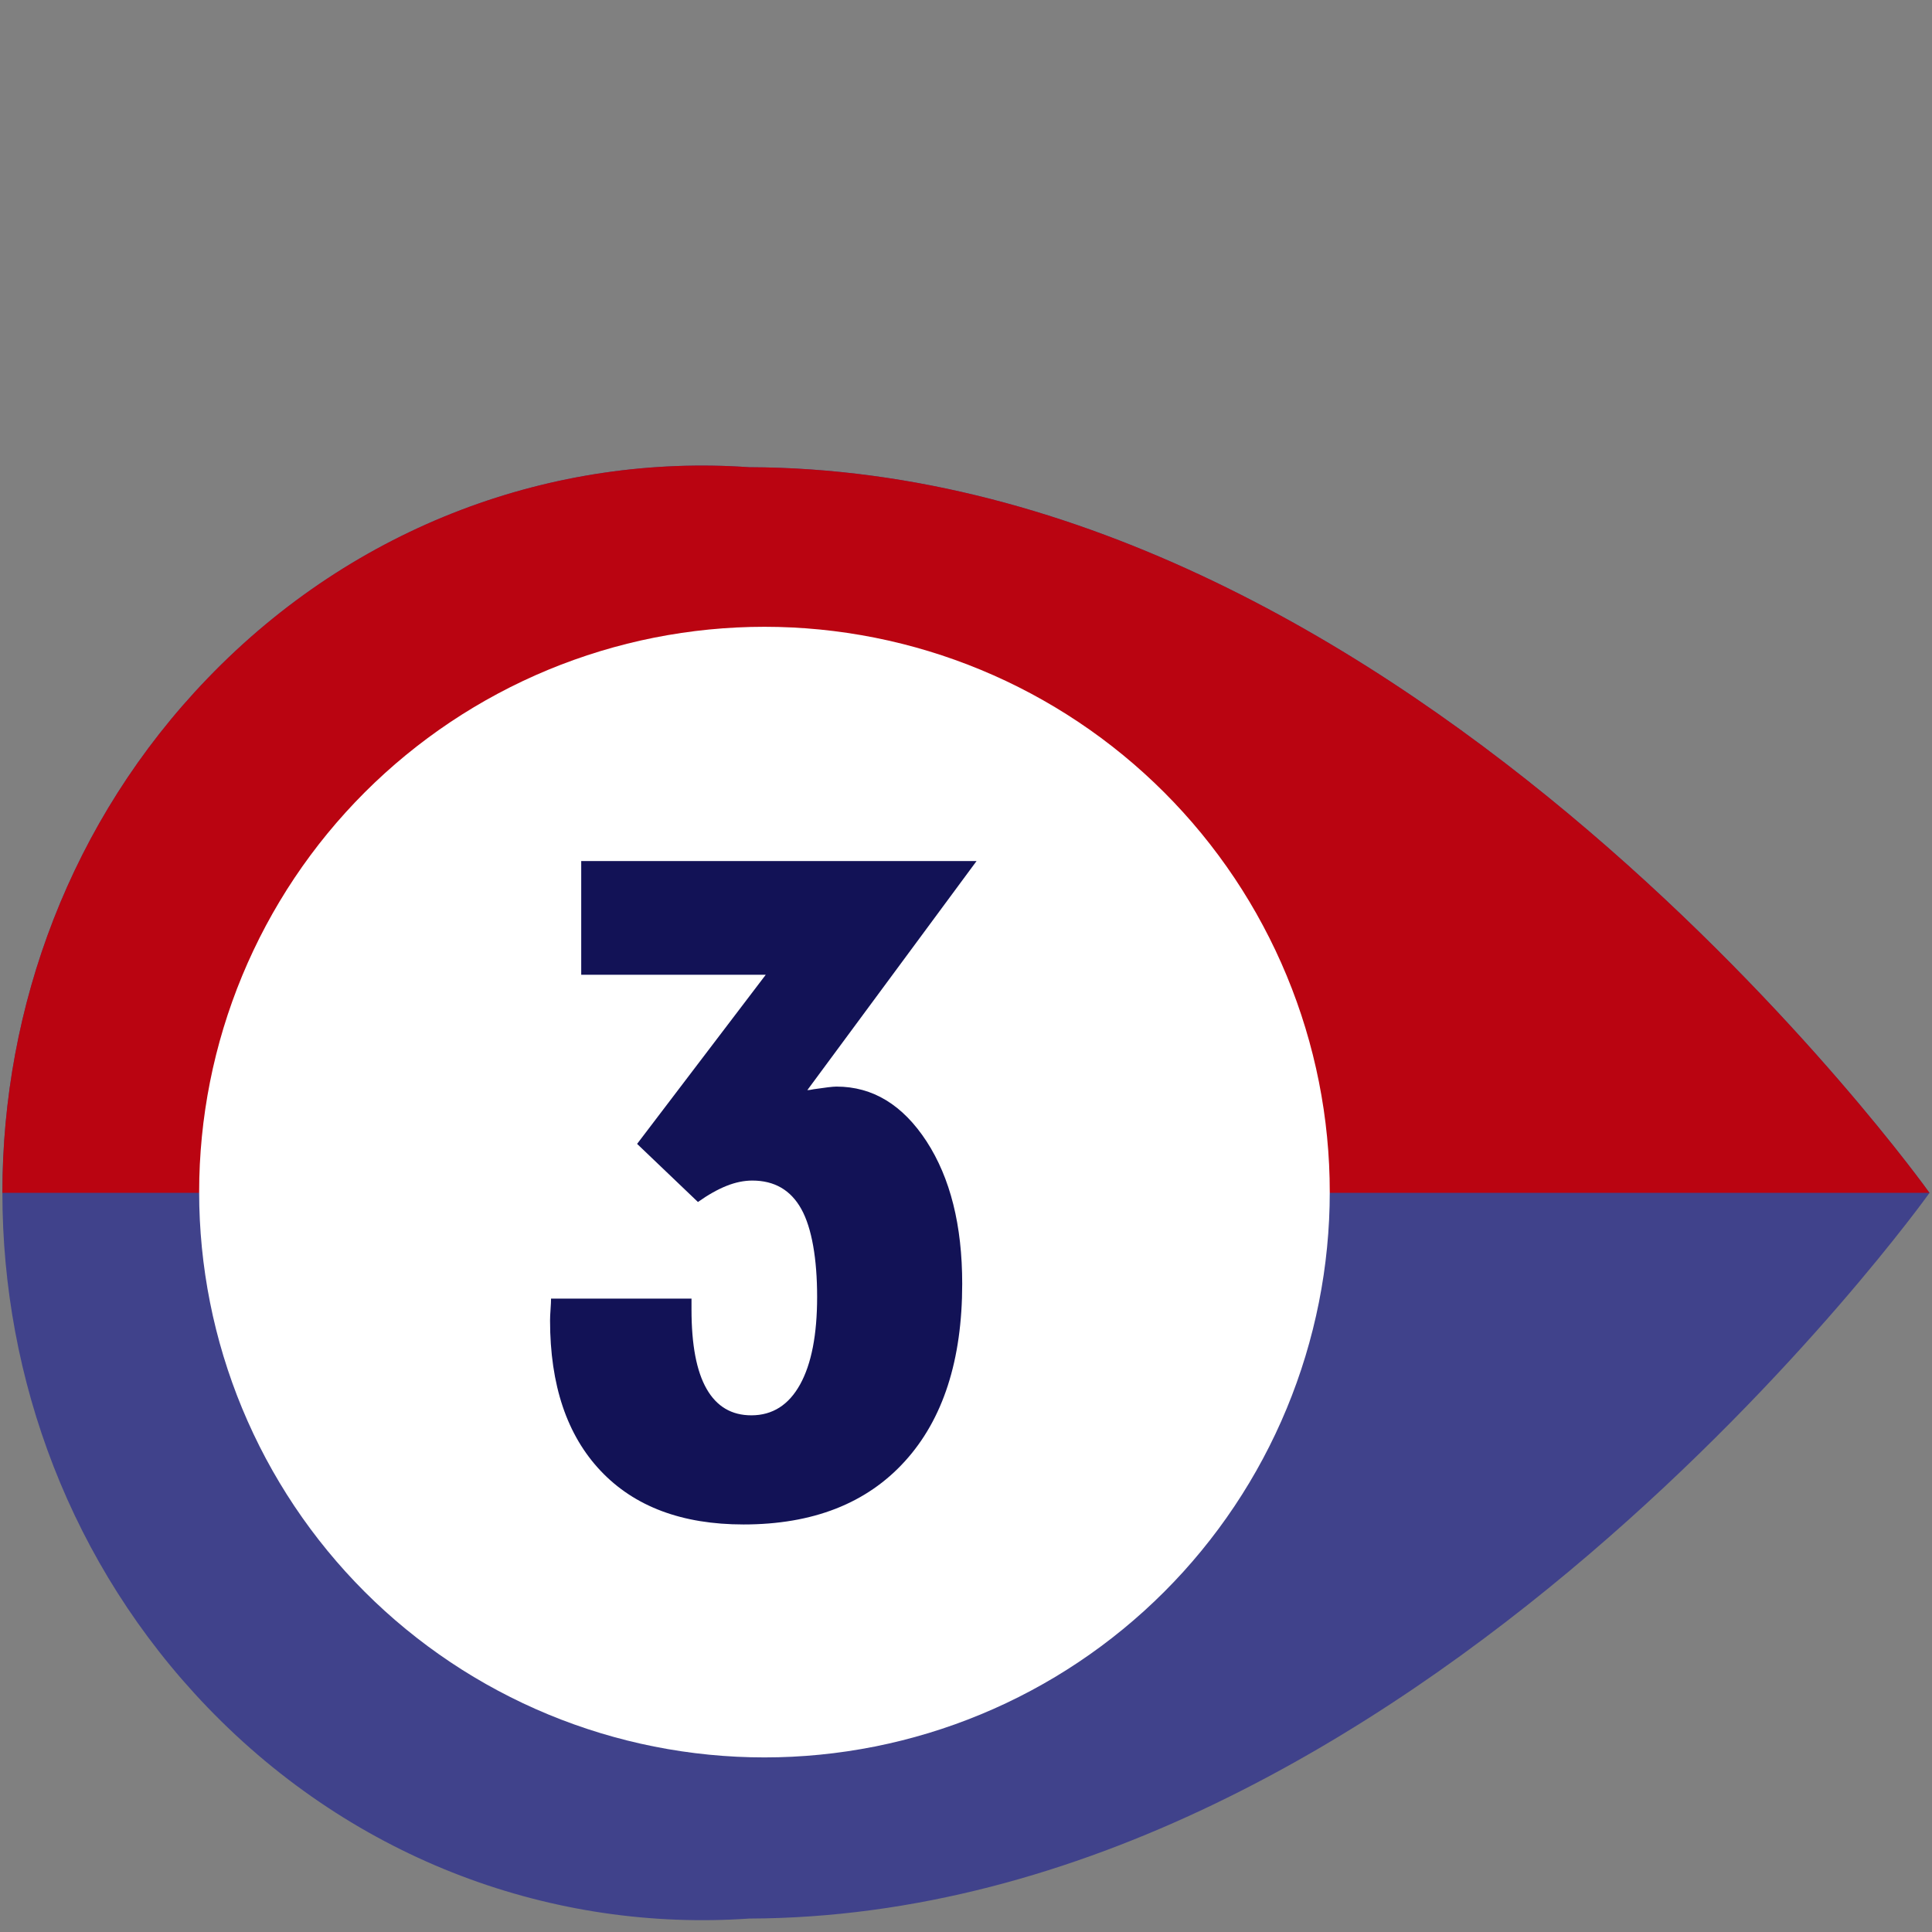
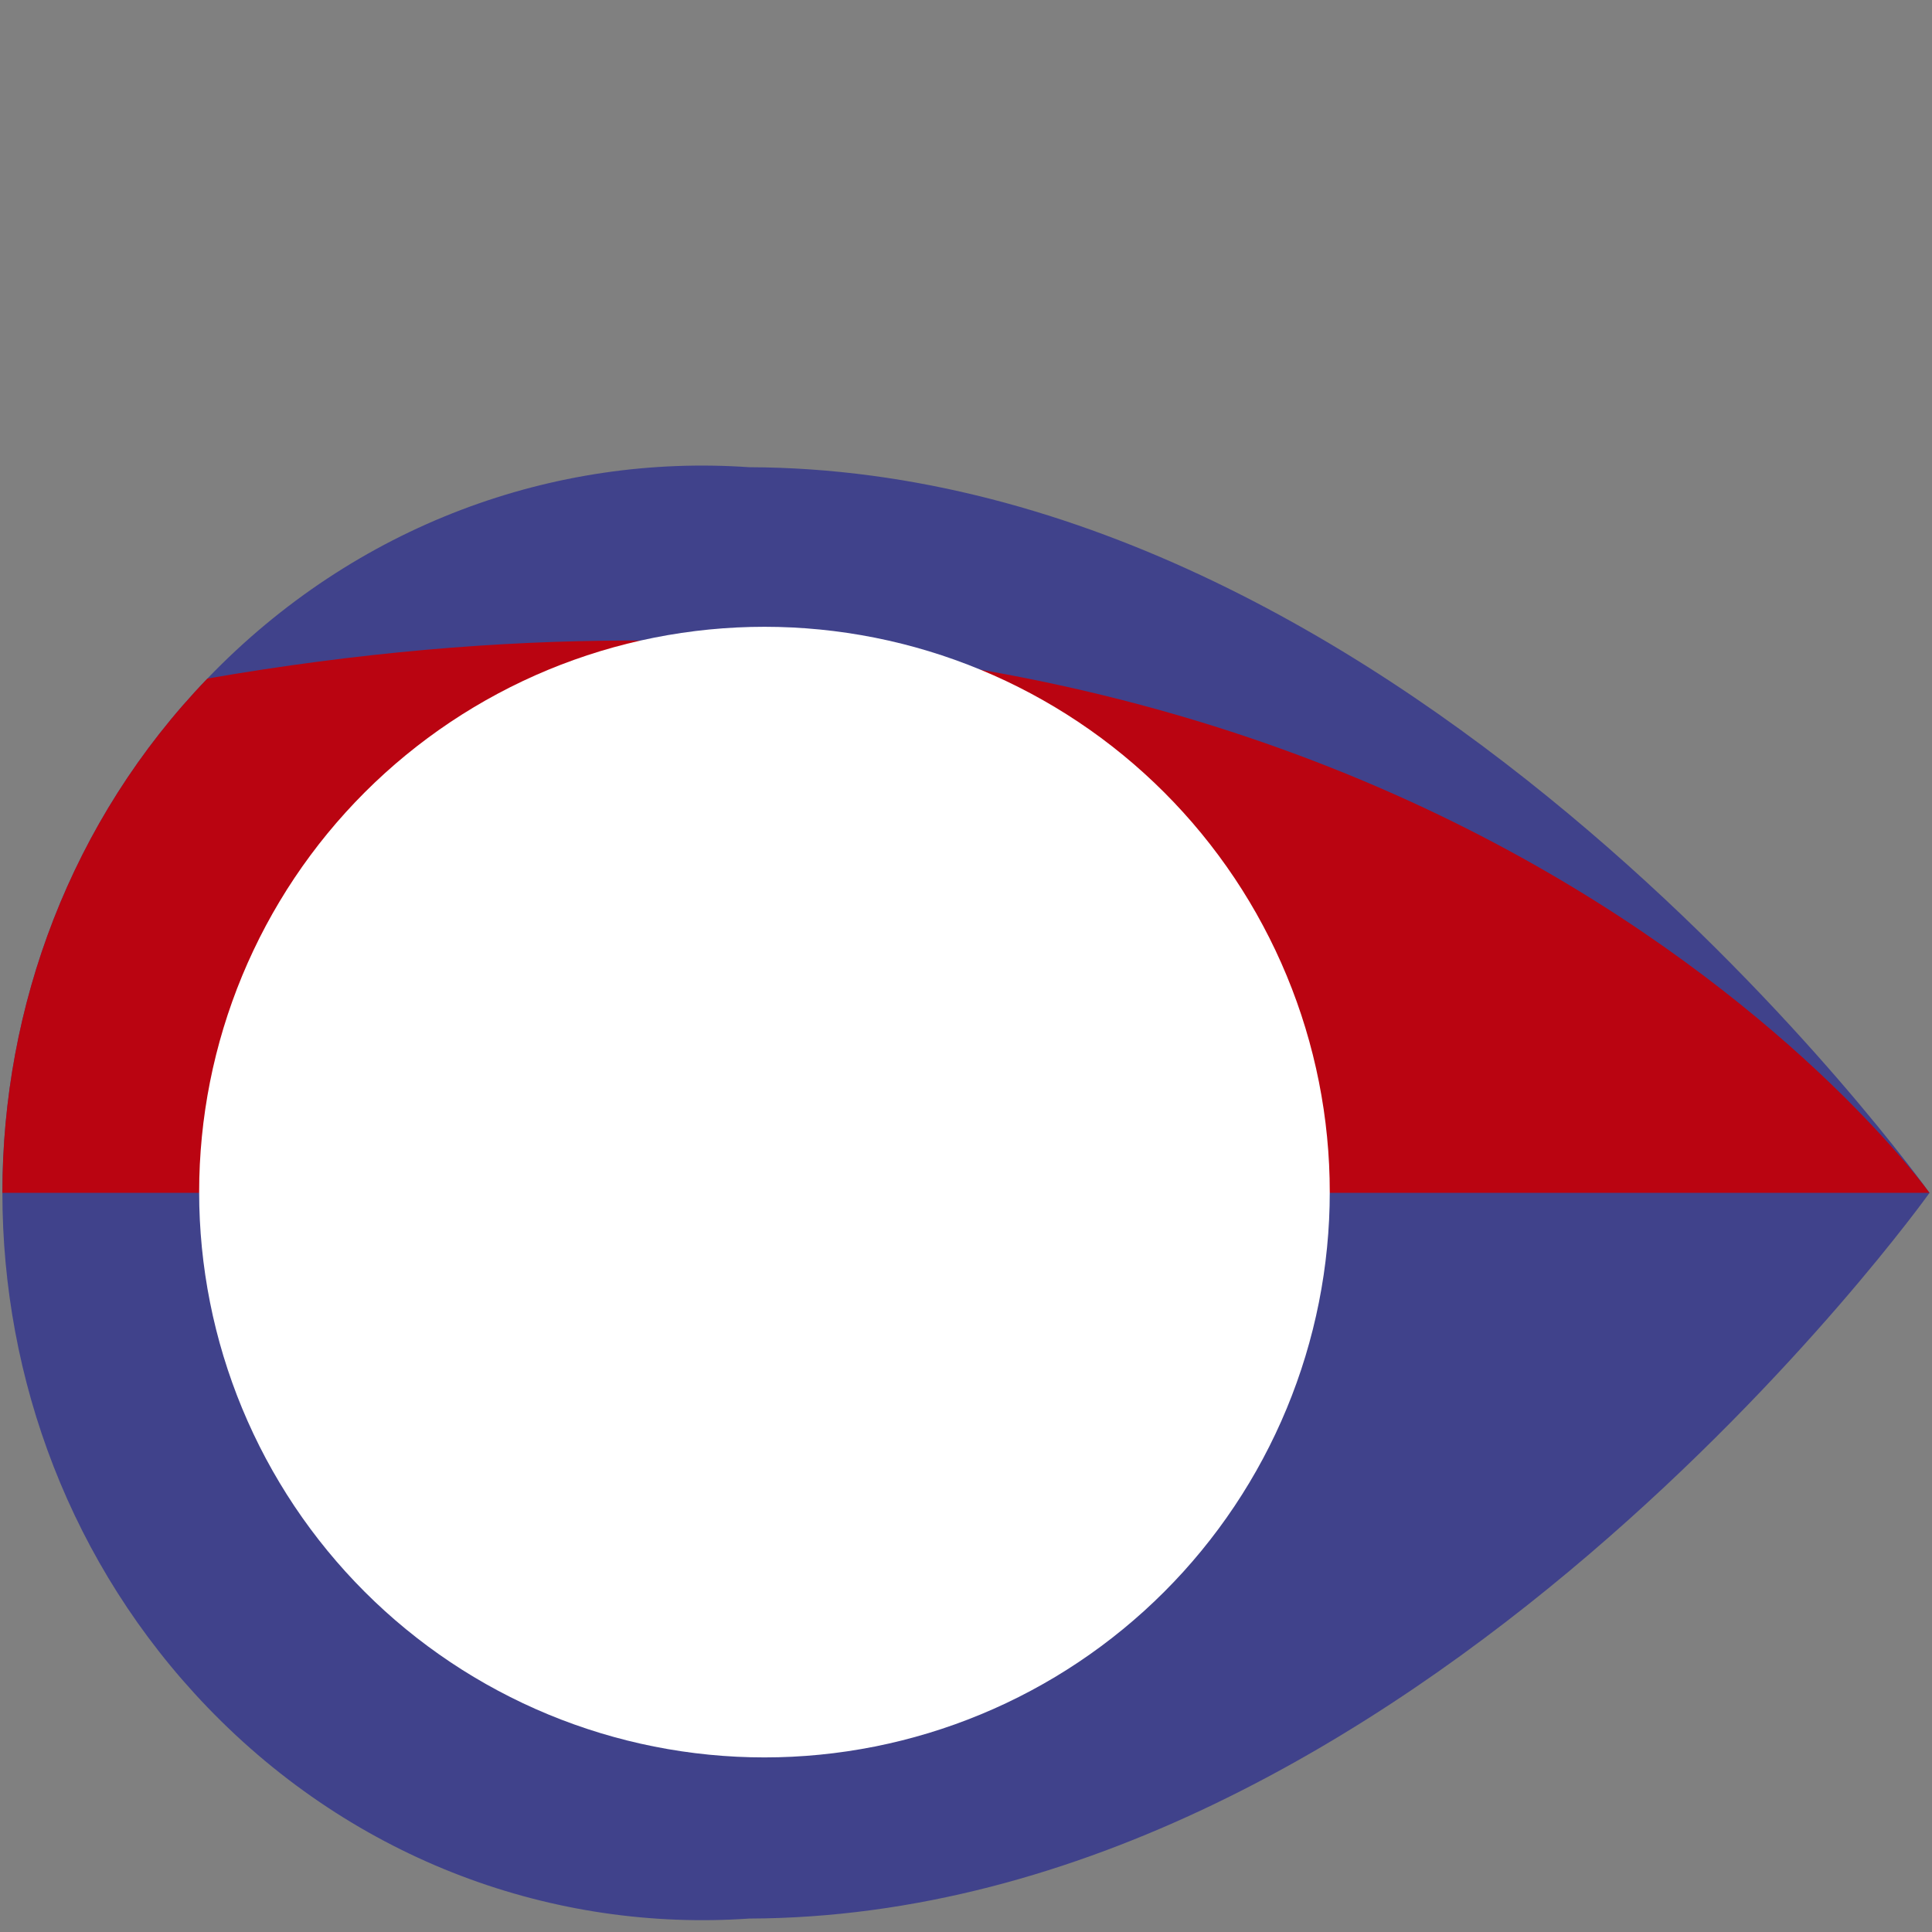
<svg xmlns="http://www.w3.org/2000/svg" width="1024" zoomAndPan="magnify" viewBox="0 0 768 768" height="1024" preserveAspectRatio="xMidYMid meet" version="1.0">
  <rect x="0" y="0" width="768" height="768" fill="#808080" stroke="none" />
  <defs>
    <clipPath id="7afad5098a">
      <path d="M 611.656 521.207 L 620.523 521.207 L 620.523 530.016 L 611.656 530.016 Z M 611.656 521.207 " clip-rule="nonzero" />
    </clipPath>
    <clipPath id="3e8754b1c7">
      <path d="M 620.477 524.324 C 620.25 527.477 619.125 529.273 618 529.727 C 616.875 530.25 614.852 529.949 613.801 529.5 C 613.125 529.199 612.676 528.602 612.301 528 C 611.926 527.398 611.625 526.727 611.699 525.898 C 611.699 524.852 612.602 522.898 613.352 522.148 C 613.949 521.551 614.551 521.25 615.375 521.25 C 616.426 521.176 619.352 522.449 619.352 522.449 " clip-rule="nonzero" />
    </clipPath>
  </defs>
  <g clip-path="url(#7afad5098a)">
    <g clip-path="url(#3e8754b1c7)">
      <path fill="#40428b" d="M 608.699 518.25 L 623.648 518.25 L 623.648 532.801 L 608.699 532.801 Z M 608.699 518.25 " fill-opacity="1" fill-rule="nonzero" />
    </g>
  </g>
  <path fill="#40428b" d="M 767.02 474.176 C 767.02 474.176 561.797 761.871 297.758 762.66 C 220.492 768 141.488 740.016 82.441 678.645 C 28.082 622.152 0.949 548.164 0.949 474.176 C 0.949 400.184 28.082 326.195 82.441 269.738 C 141.488 208.363 220.523 180.348 297.758 185.723 C 562.059 186.508 767.02 474.207 767.02 474.207 Z M 767.02 474.176 " fill-opacity="1" fill-rule="nonzero" />
-   <path fill="#ba0411" d="M 767.02 474.176 L 0.949 474.176 C 0.949 400.184 28.082 326.195 82.441 269.738 C 141.488 208.363 220.523 180.348 297.758 185.723 C 562.059 186.508 767.02 474.207 767.02 474.207 Z M 767.02 474.176 " fill-opacity="1" fill-rule="nonzero" />
+   <path fill="#ba0411" d="M 767.02 474.176 L 0.949 474.176 C 0.949 400.184 28.082 326.195 82.441 269.738 C 562.059 186.508 767.02 474.207 767.02 474.207 Z M 767.02 474.176 " fill-opacity="1" fill-rule="nonzero" />
  <path fill="#ffffff" d="M 528.602 473.879 C 528.602 477.559 528.512 481.234 528.332 484.906 C 528.152 488.578 527.883 492.246 527.52 495.906 C 527.16 499.566 526.711 503.215 526.172 506.852 C 525.629 510.492 525.004 514.113 524.285 517.719 C 523.566 521.328 522.762 524.914 521.867 528.48 C 520.973 532.051 519.992 535.594 518.926 539.113 C 517.859 542.633 516.707 546.121 515.465 549.586 C 514.227 553.047 512.902 556.477 511.496 559.875 C 510.09 563.273 508.598 566.633 507.027 569.957 C 505.453 573.285 503.801 576.566 502.066 579.812 C 500.336 583.055 498.523 586.254 496.633 589.406 C 494.742 592.562 492.773 595.668 490.73 598.727 C 488.688 601.785 486.57 604.789 484.379 607.746 C 482.188 610.699 479.926 613.598 477.594 616.441 C 475.262 619.281 472.859 622.066 470.391 624.793 C 467.918 627.516 465.383 630.18 462.785 632.781 C 460.184 635.379 457.52 637.914 454.797 640.387 C 452.07 642.855 449.285 645.258 446.445 647.59 C 443.602 649.922 440.703 652.184 437.75 654.375 C 434.793 656.566 431.789 658.684 428.73 660.727 C 425.672 662.77 422.566 664.738 419.414 666.629 C 416.258 668.52 413.059 670.328 409.816 672.062 C 406.57 673.797 403.289 675.449 399.965 677.023 C 396.641 678.594 393.277 680.086 389.879 681.492 C 386.48 682.898 383.051 684.223 379.59 685.461 C 376.125 686.699 372.637 687.855 369.117 688.922 C 365.598 689.988 362.055 690.969 358.484 691.863 C 354.918 692.758 351.332 693.562 347.723 694.281 C 344.117 694.996 340.496 695.625 336.855 696.164 C 333.219 696.707 329.57 697.156 325.91 697.516 C 322.25 697.875 318.582 698.148 314.91 698.328 C 311.238 698.508 307.562 698.598 303.883 698.598 C 300.207 698.598 296.531 698.508 292.855 698.328 C 289.184 698.148 285.516 697.875 281.855 697.516 C 278.199 697.156 274.547 696.707 270.91 696.164 C 267.273 695.625 263.648 694.996 260.043 694.281 C 256.438 693.562 252.848 692.758 249.281 691.863 C 245.715 690.969 242.172 689.988 238.652 688.922 C 235.133 687.855 231.641 686.699 228.18 685.461 C 224.715 684.223 221.285 682.898 217.887 681.492 C 214.488 680.086 211.129 678.594 207.805 677.023 C 204.48 675.449 201.195 673.797 197.953 672.062 C 194.707 670.328 191.508 668.52 188.355 666.629 C 185.199 664.738 182.094 662.77 179.035 660.727 C 175.98 658.684 172.973 656.566 170.02 654.375 C 167.066 652.184 164.168 649.922 161.324 647.59 C 158.48 645.258 155.695 642.855 152.973 640.387 C 150.246 637.914 147.582 635.379 144.984 632.781 C 142.383 630.18 139.848 627.516 137.379 624.793 C 134.91 622.066 132.508 619.281 130.172 616.438 C 127.84 613.598 125.578 610.699 123.387 607.742 C 121.195 604.789 119.078 601.785 117.035 598.727 C 114.992 595.668 113.027 592.562 111.137 589.406 C 109.246 586.254 107.434 583.055 105.699 579.812 C 103.965 576.566 102.312 573.285 100.742 569.957 C 99.168 566.633 97.68 563.273 96.27 559.875 C 94.863 556.477 93.539 553.047 92.301 549.586 C 91.062 546.121 89.91 542.633 88.84 539.113 C 87.773 535.594 86.793 532.051 85.898 528.48 C 85.004 524.914 84.199 521.328 83.484 517.719 C 82.766 514.113 82.137 510.492 81.598 506.852 C 81.059 503.215 80.605 499.566 80.246 495.906 C 79.887 492.246 79.617 488.578 79.434 484.906 C 79.254 481.234 79.164 477.559 79.164 473.879 C 79.164 470.203 79.254 466.527 79.434 462.852 C 79.617 459.18 79.887 455.512 80.246 451.852 C 80.605 448.191 81.059 444.543 81.598 440.906 C 82.137 437.27 82.766 433.645 83.484 430.039 C 84.199 426.434 85.004 422.844 85.898 419.277 C 86.793 415.711 87.773 412.168 88.84 408.648 C 89.91 405.129 91.062 401.637 92.301 398.172 C 93.539 394.711 94.863 391.281 96.27 387.883 C 97.68 384.484 99.168 381.125 100.742 377.801 C 102.312 374.477 103.965 371.191 105.699 367.949 C 107.434 364.703 109.246 361.504 111.137 358.352 C 113.027 355.195 114.992 352.09 117.035 349.031 C 119.078 345.973 121.195 342.969 123.387 340.016 C 125.578 337.059 127.84 334.16 130.172 331.32 C 132.508 328.477 134.91 325.691 137.379 322.969 C 139.848 320.242 142.383 317.578 144.984 314.98 C 147.582 312.379 150.246 309.844 152.973 307.375 C 155.695 304.902 158.48 302.504 161.324 300.168 C 164.168 297.836 167.066 295.574 170.02 293.383 C 172.973 291.191 175.98 289.074 179.035 287.031 C 182.094 284.988 185.199 283.023 188.355 281.133 C 191.508 279.242 194.707 277.43 197.953 275.695 C 201.195 273.961 204.48 272.309 207.805 270.734 C 211.129 269.164 214.488 267.672 217.887 266.266 C 221.285 264.859 224.715 263.535 228.18 262.297 C 231.641 261.059 235.133 259.906 238.652 258.836 C 242.172 257.77 245.715 256.789 249.281 255.895 C 252.848 255 256.438 254.195 260.043 253.477 C 263.648 252.762 267.273 252.133 270.91 251.594 C 274.547 251.055 278.199 250.602 281.855 250.242 C 285.516 249.883 289.184 249.613 292.855 249.43 C 296.531 249.25 300.207 249.16 303.883 249.16 C 307.562 249.16 311.238 249.25 314.91 249.43 C 318.582 249.613 322.25 249.883 325.91 250.242 C 329.57 250.602 333.219 251.055 336.855 251.594 C 340.496 252.133 344.117 252.762 347.723 253.477 C 351.332 254.195 354.918 255 358.484 255.895 C 362.055 256.789 365.598 257.77 369.117 258.836 C 372.637 259.906 376.125 261.059 379.59 262.297 C 383.051 263.535 386.48 264.859 389.879 266.266 C 393.277 267.672 396.641 269.164 399.965 270.734 C 403.289 272.309 406.57 273.961 409.816 275.695 C 413.059 277.43 416.258 279.242 419.414 281.133 C 422.566 283.023 425.672 284.988 428.73 287.031 C 431.789 289.074 434.793 291.191 437.75 293.383 C 440.703 295.574 443.602 297.836 446.445 300.168 C 449.285 302.504 452.07 304.902 454.797 307.375 C 457.52 309.844 460.184 312.379 462.785 314.98 C 465.383 317.578 467.918 320.242 470.391 322.969 C 472.859 325.691 475.262 328.477 477.594 331.32 C 479.926 334.16 482.188 337.059 484.379 340.016 C 486.57 342.969 488.688 345.973 490.73 349.031 C 492.773 352.09 494.742 355.195 496.633 358.352 C 498.523 361.504 500.336 364.703 502.066 367.949 C 503.801 371.191 505.453 374.477 507.027 377.801 C 508.598 381.125 510.09 384.484 511.496 387.883 C 512.902 391.281 514.227 394.711 515.465 398.172 C 516.707 401.637 517.859 405.129 518.926 408.648 C 519.992 412.168 520.973 415.711 521.867 419.277 C 522.762 422.844 523.566 426.434 524.285 430.039 C 525.004 433.645 525.629 437.27 526.172 440.906 C 526.711 444.543 527.16 448.191 527.52 451.852 C 527.879 455.512 528.152 459.18 528.332 462.852 C 528.512 466.527 528.602 470.203 528.602 473.879 Z M 528.602 473.879 " fill-opacity="1" fill-rule="nonzero" />
-   <path fill="#121256" d="M 219.016 516.215 L 274.883 516.215 L 274.883 520.574 C 274.883 534.598 276.883 545.117 280.883 552.094 C 284.879 559.105 290.809 562.613 298.672 562.613 C 307.062 562.613 313.516 558.516 318.039 550.359 C 322.562 542.199 324.82 530.566 324.82 515.527 C 324.82 500.488 322.727 488.133 318.531 480.598 C 314.336 473.059 307.848 469.293 299.066 469.293 C 295.789 469.293 292.383 469.98 288.844 471.391 C 285.305 472.797 281.504 474.93 277.441 477.812 L 253.258 454.711 L 304.406 387.473 L 231.043 387.473 L 231.043 342.285 L 388.195 342.285 L 320.922 433.348 C 321.445 433.348 322.301 433.246 323.48 432.984 C 328.066 432.297 331.082 431.938 332.523 431.938 C 346.941 431.938 358.867 439.211 368.336 453.727 C 377.773 468.277 382.492 487.117 382.492 510.285 C 382.492 540.625 374.891 564.188 359.688 580.898 C 344.484 597.641 323.086 605.996 295.562 605.996 C 271.184 605.996 252.242 598.918 238.809 584.73 C 225.371 570.543 218.656 550.586 218.656 524.867 C 218.656 523.816 218.723 522.375 218.852 520.508 C 218.984 518.672 219.051 517.199 219.051 516.148 Z M 219.016 516.215 " fill-opacity="1" fill-rule="nonzero" />
</svg>